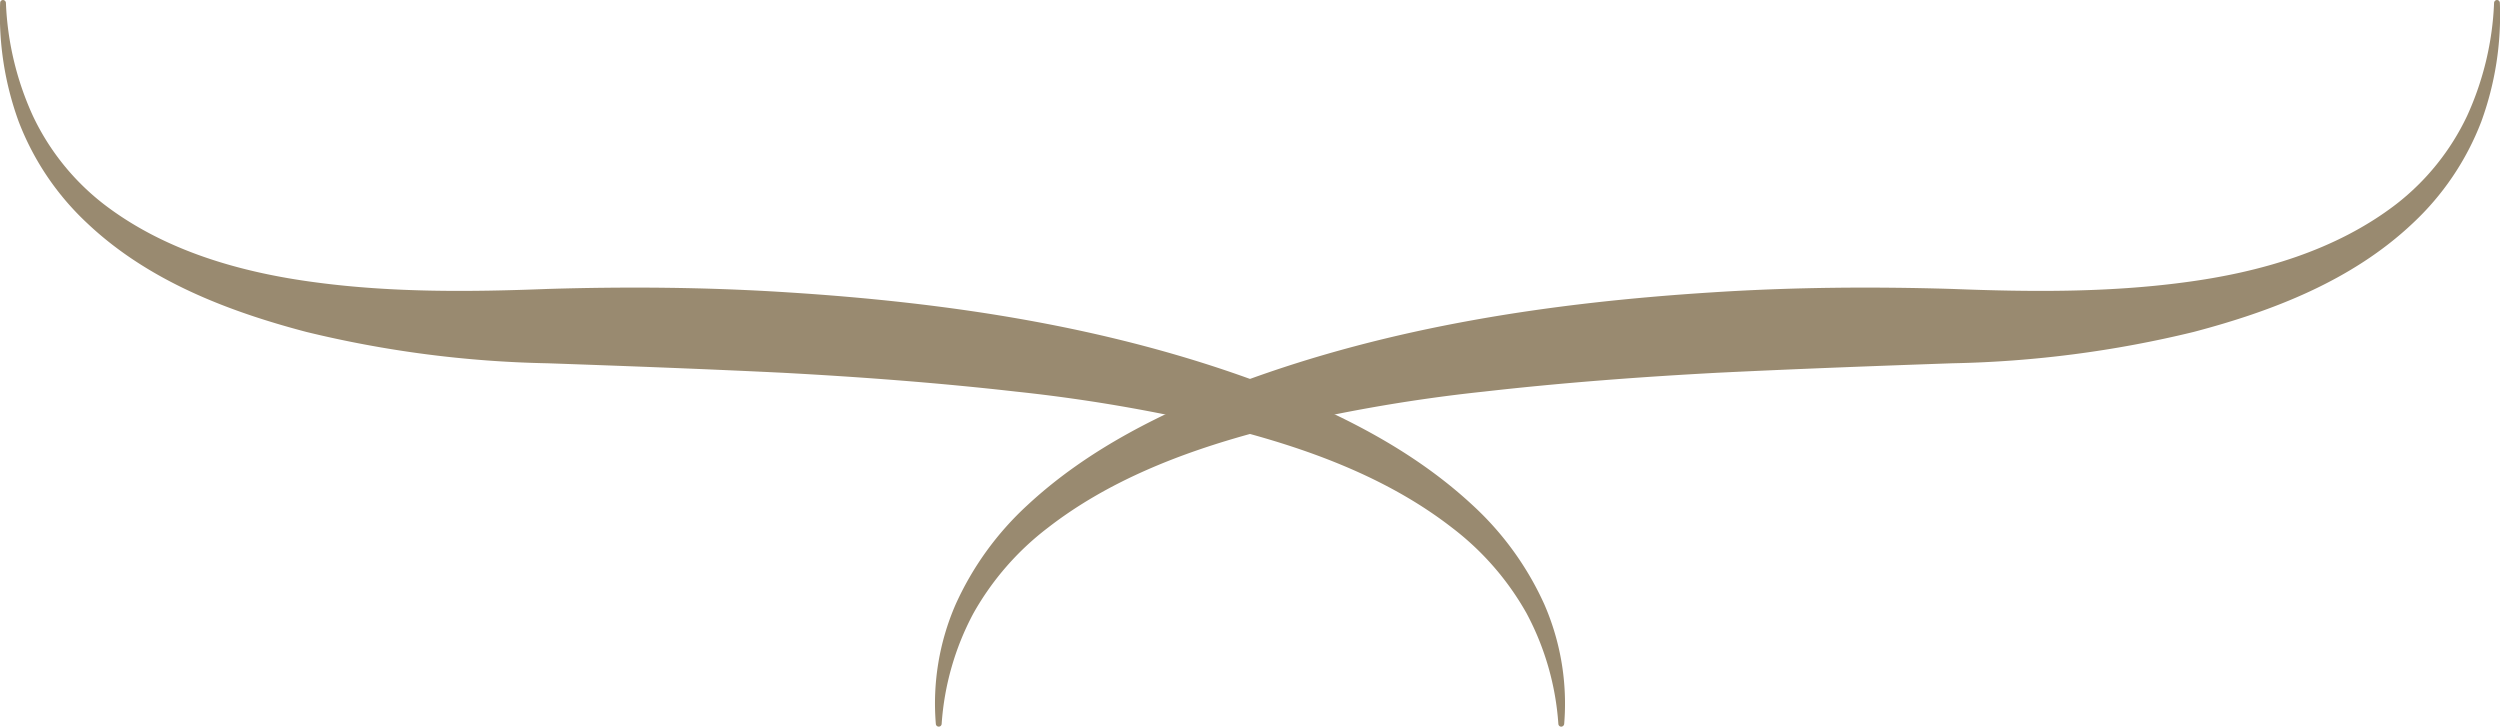
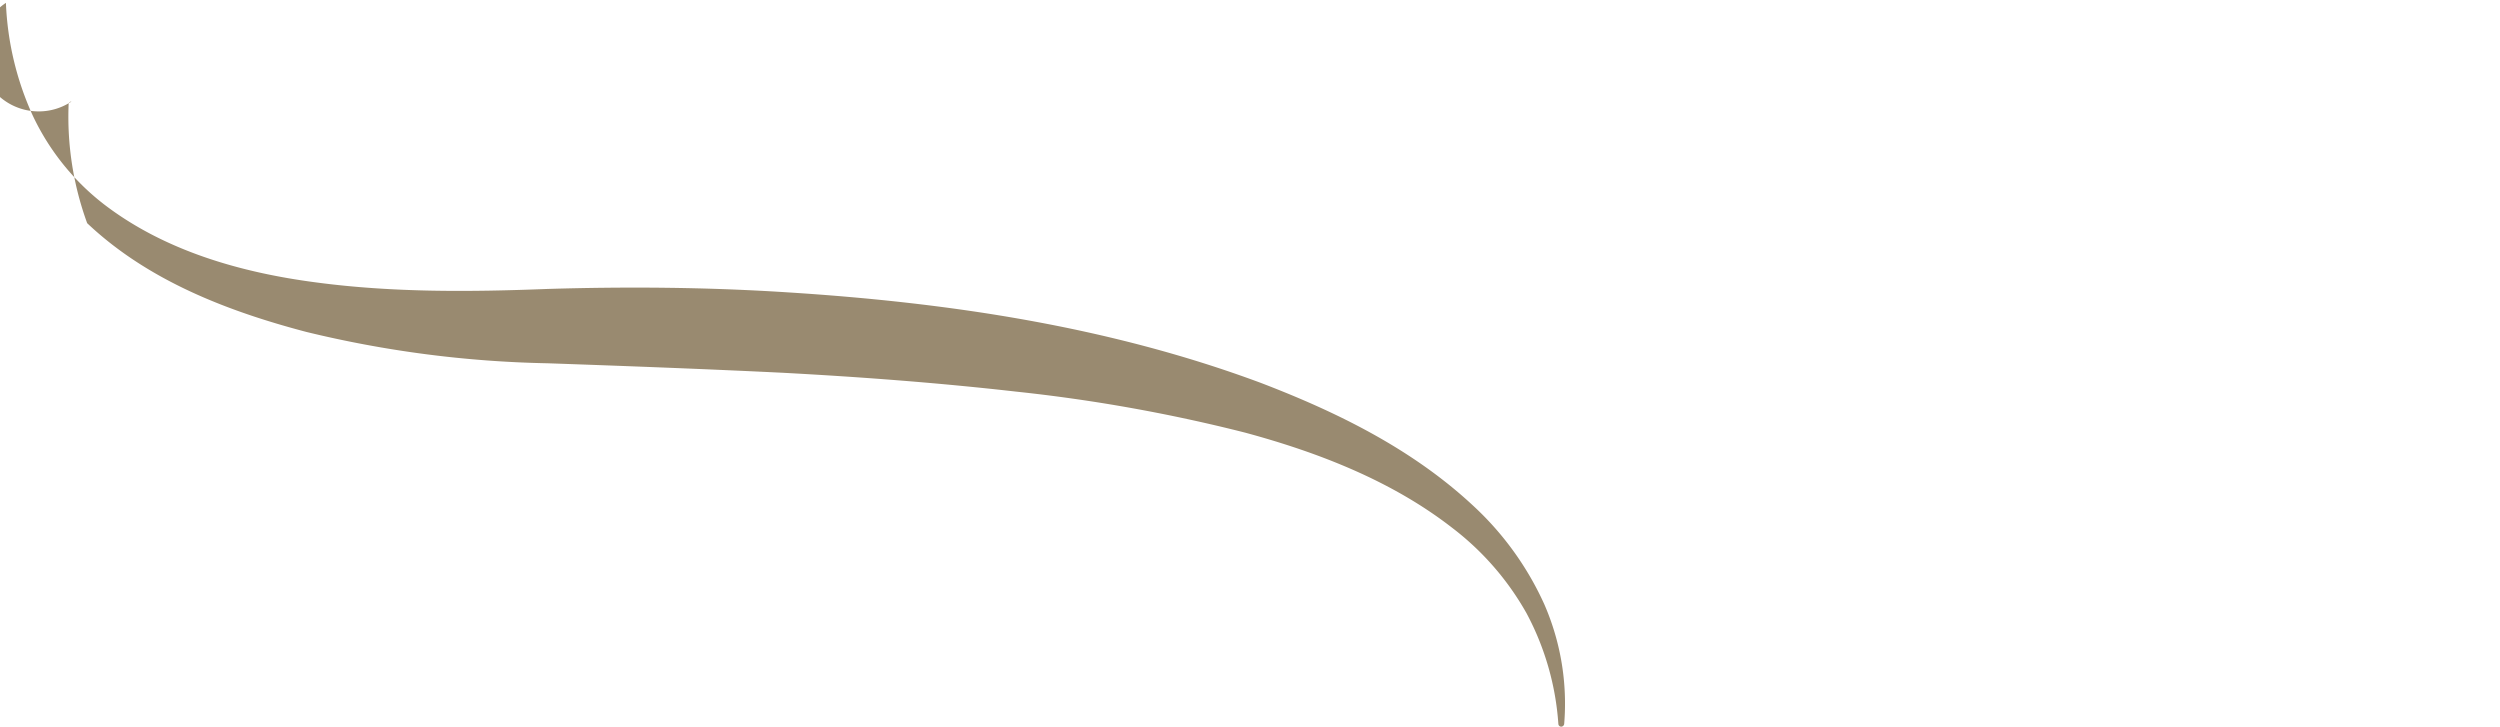
<svg xmlns="http://www.w3.org/2000/svg" width="402.397" height="116.962" viewBox="0 0 402.397 116.962">
  <g transform="translate(-2441.988 -122.411)">
-     <path d="M2442.941,122.871a48.3,48.3,0,0,0,4.33,18.165,39.059,39.059,0,0,0,11.411,14.227c9.733,7.48,21.944,11,34.143,12.6,12.3,1.64,24.709,1.547,37.287,1.057,12.825-.386,25.709-.288,38.581.544,25.7,1.629,51.652,5.425,76.239,14.578,12.177,4.663,24.244,10.563,34.036,19.638a49.1,49.1,0,0,1,11.616,16.057,40.008,40.008,0,0,1,3.173,19.2.493.493,0,0,1-.511.436.473.473,0,0,1-.426-.436,44.148,44.148,0,0,0-5.113-17.8,45.015,45.015,0,0,0-11.942-13.742c-9.679-7.535-21.455-12.133-33.417-15.362a261.933,261.933,0,0,0-36.833-6.59c-12.454-1.414-24.985-2.358-37.561-3.033-12.583-.612-25.2-1.086-37.867-1.527a178.143,178.143,0,0,1-38.822-5.054c-12.637-3.327-25.477-8.248-35.245-17.494A43.794,43.794,0,0,1,2445,141.995a49.968,49.968,0,0,1-2.988-19.109.473.473,0,0,1,.461-.475A.49.49,0,0,1,2442.941,122.871Z" fill="#998a70" />
-     <path d="M2843.431,122.871a48.37,48.37,0,0,1-4.328,18.165,39.165,39.165,0,0,1-11.409,14.227c-9.735,7.48-21.946,11-34.146,12.6-12.3,1.64-24.708,1.547-37.288,1.057-12.823-.386-25.71-.288-38.584.544-25.689,1.629-51.65,5.425-76.234,14.578-12.175,4.663-24.249,10.563-34.036,19.638a49.106,49.106,0,0,0-11.619,16.057,39.943,39.943,0,0,0-3.168,19.2.47.47,0,0,0,.937,0,44.046,44.046,0,0,1,5.108-17.8,45.054,45.054,0,0,1,11.942-13.742c9.686-7.535,21.455-12.133,33.419-15.362a262.058,262.058,0,0,1,36.832-6.59c12.451-1.414,24.982-2.358,37.565-3.033,12.576-.612,25.189-1.086,37.86-1.527a178.189,178.189,0,0,0,38.829-5.054c12.63-3.327,25.47-8.248,35.245-17.494a43.865,43.865,0,0,0,11.015-16.341,49.97,49.97,0,0,0,2.991-19.109.476.476,0,0,0-.462-.475A.49.49,0,0,0,2843.431,122.871Z" fill="#998a70" />
+     <path d="M2442.941,122.871a48.3,48.3,0,0,0,4.33,18.165,39.059,39.059,0,0,0,11.411,14.227c9.733,7.48,21.944,11,34.143,12.6,12.3,1.64,24.709,1.547,37.287,1.057,12.825-.386,25.709-.288,38.581.544,25.7,1.629,51.652,5.425,76.239,14.578,12.177,4.663,24.244,10.563,34.036,19.638a49.1,49.1,0,0,1,11.616,16.057,40.008,40.008,0,0,1,3.173,19.2.493.493,0,0,1-.511.436.473.473,0,0,1-.426-.436,44.148,44.148,0,0,0-5.113-17.8,45.015,45.015,0,0,0-11.942-13.742c-9.679-7.535-21.455-12.133-33.417-15.362a261.933,261.933,0,0,0-36.833-6.59c-12.454-1.414-24.985-2.358-37.561-3.033-12.583-.612-25.2-1.086-37.867-1.527a178.143,178.143,0,0,1-38.822-5.054c-12.637-3.327-25.477-8.248-35.245-17.494a49.968,49.968,0,0,1-2.988-19.109.473.473,0,0,1,.461-.475A.49.49,0,0,1,2442.941,122.871Z" fill="#998a70" />
  </g>
</svg>